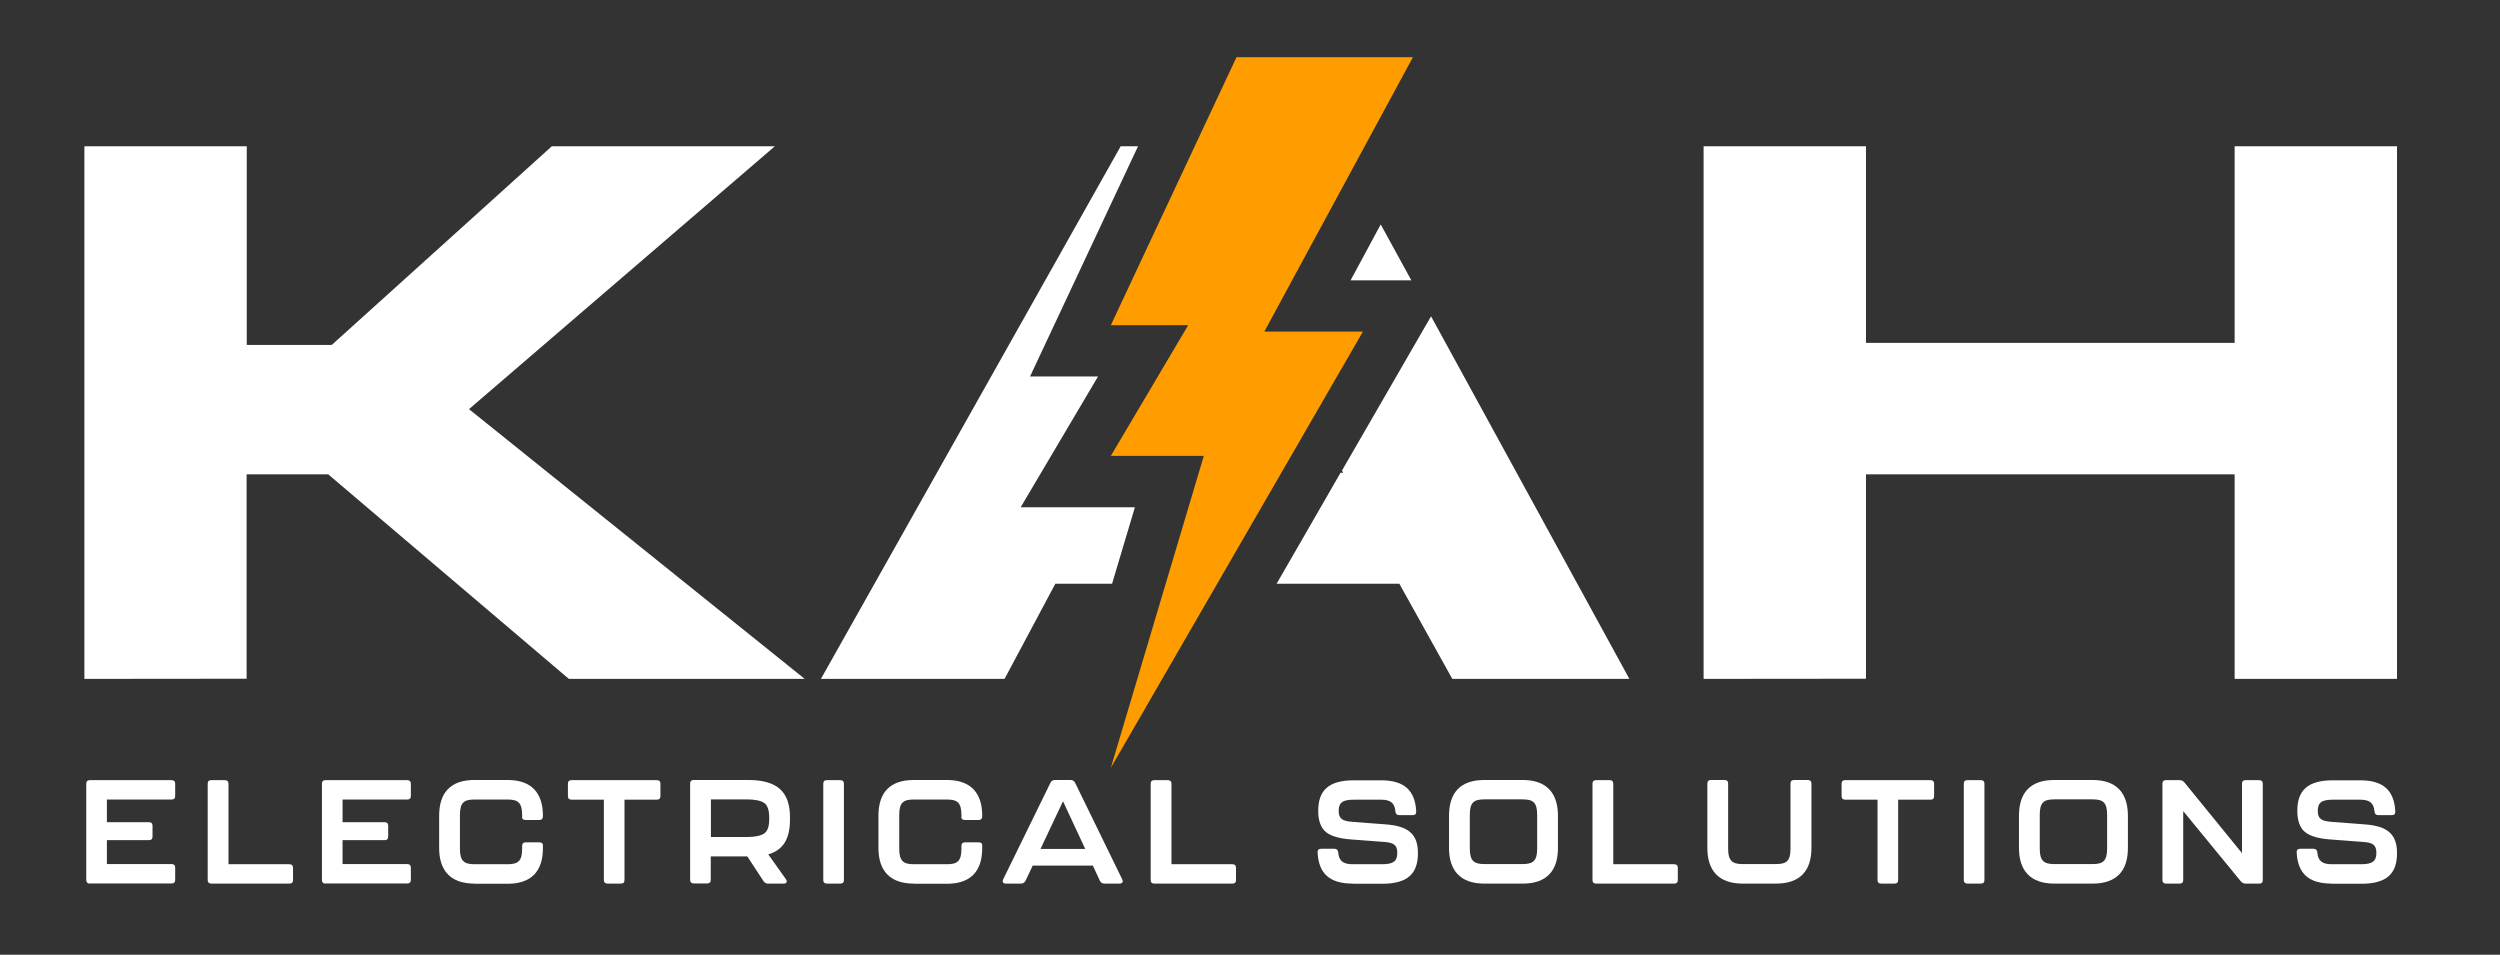
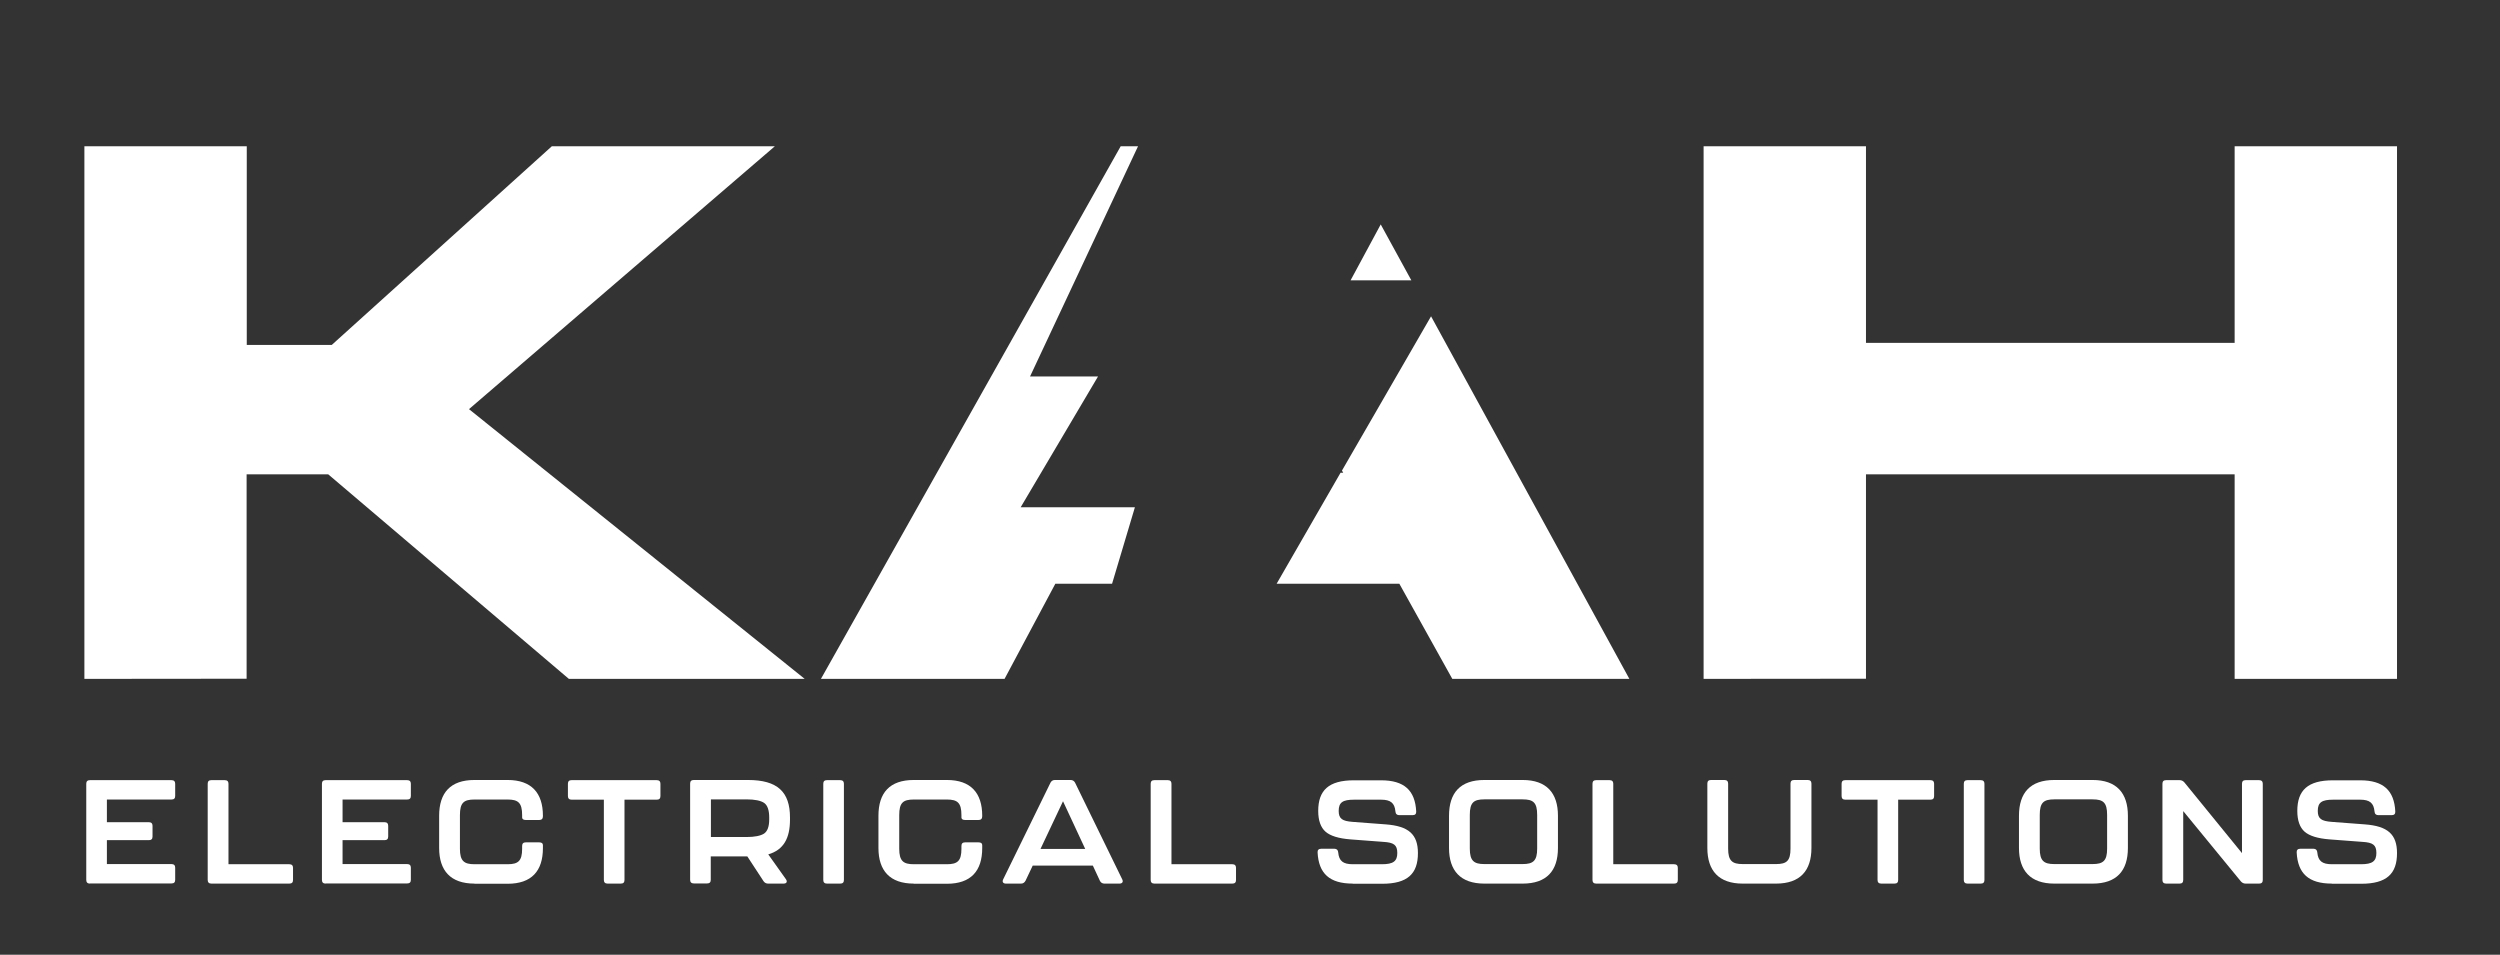
<svg xmlns="http://www.w3.org/2000/svg" version="1.1" id="Layer_1" x="0px" y="0px" viewBox="0 0 1599.7 610.9" style="enable-background:new 0 0 1599.7 610.9;" xml:space="preserve">
  <rect x="0" y="0" width="1599.7" height="610.9" fill="#333333" stroke="none" />
  <style type="text/css"> .st0{fill:#FFFFFF;} .st1{fill:#FF9D00;} </style>
  <g>
    <path class="st0" d="M54,434.4V93.6h103.9v127.1h54.4L353.1,93.6h142.7L300.1,261.8l214.8,172.6H364L210,303.5h-52.2v130.8 L54,434.4L54,434.4z" />
    <path class="st0" d="M1090.1,434.4V93.6H1194v125.8h235.9V93.6h103.9v340.8h-103.9V303.5H1194v130.8L1090.1,434.4L1090.1,434.4z" />
    <g>
      <polygon class="st0" points="903.1,179.4 883.5,143.6 864.2,179.4 " />
      <polygon class="st0" points="726.2,324.6 653.1,324.6 702.6,240.9 659.1,240.9 728.2,93.6 717.1,93.6 525.3,434.4 642.8,434.4 675.3,373.5 711.6,373.5 " />
      <polygon class="st0" points="915.7,202.4 858.7,301.1 859.5,302.5 857.8,302.5 816.9,373.5 895.4,373.5 929.3,434.4 1042.6,434.4 " />
    </g>
-     <polygon class="st1" points="791.2,36.6 710.8,208.1 760.3,208.1 710.8,291.7 770.3,291.7 710.8,491.3 872.1,212.2 809,212.2 904.1,36.6 " />
    <g>
      <path class="st0" d="M57.6,565.4c-1.6,0-2.4-0.8-2.4-2.3v-61.6c0-1.6,0.8-2.3,2.4-2.3h52.1c1.6,0,2.4,0.8,2.4,2.3v7.8 c0,1.6-0.8,2.3-2.4,2.3H68.4v14.5h26.8c1.6,0,2.4,0.8,2.4,2.3v6.9c0,1.6-0.8,2.3-2.4,2.3H68.4v15.3h41.3c1.6,0,2.4,0.8,2.4,2.3 v7.8c0,1.6-0.8,2.3-2.4,2.3H57.6V565.4z" />
      <path class="st0" d="M135.3,565.4c-1.6,0-2.4-0.8-2.4-2.3v-61.6c0-1.6,0.8-2.3,2.4-2.3h8.5c1.6,0,2.4,0.8,2.4,2.3V553h38.9 c1.6,0,2.4,0.8,2.4,2.3v7.8c0,1.6-0.8,2.3-2.4,2.3H135.3z" />
      <path class="st0" d="M208.4,565.4c-1.6,0-2.4-0.8-2.4-2.3v-61.6c0-1.6,0.8-2.3,2.4-2.3h52.1c1.6,0,2.4,0.8,2.4,2.3v7.8 c0,1.6-0.8,2.3-2.4,2.3h-41.3v14.5H246c1.6,0,2.4,0.8,2.4,2.3v6.9c0,1.6-0.8,2.3-2.4,2.3h-26.8v15.3h41.3c1.6,0,2.4,0.8,2.4,2.3 v7.8c0,1.6-0.8,2.3-2.4,2.3h-52.1V565.4z" />
      <path class="st0" d="M303.6,565.4c-15.3,0-22.6-8.3-22.6-22.8V522c0-14.7,7.2-22.9,22.6-22.9h21.2c15.3,0,22.6,8.3,22.6,22.9v0.3 c0,1.6-0.8,2.4-2.4,2.4h-8.5c-1.6,0-2.4-0.6-2.4-1.6v-1.5c0-7.9-2.5-10-9.3-10h-21.2c-6.9,0-9.3,2.1-9.3,10v21.5 c0,7.8,2.6,9.9,9.3,9.9h21.2c6.8,0,9.3-2.1,9.3-9.9v-1.8c0-1.6,0.8-2.3,2.4-2.3h8.5c1.6,0,2.4,0.6,2.4,1.8v1.9 c0,14.6-7.2,22.8-22.6,22.8h-21.2V565.4z" />
      <path class="st0" d="M388.8,565.4c-1.6,0-2.4-0.8-2.4-2.3v-51.4h-20.6c-1.6,0-2.4-0.8-2.4-2.3v-7.9c0-1.6,0.8-2.3,2.4-2.3h54.4 c1.6,0,2.4,0.8,2.4,2.3v7.9c0,1.6-0.8,2.3-2.4,2.3h-20.6v51.4c0,1.6-0.8,2.3-2.4,2.3H388.8z" />
      <path class="st0" d="M505.5,524.4c0,11.9-4,19.4-13.9,22.3l11.3,15.9c1.1,1.6,0.4,2.8-1.5,2.8h-9.9c-1.2,0-2.2-0.5-2.9-1.5 L478.2,548h-23.4v15c0,1.6-0.8,2.3-2.4,2.3H444c-1.6,0-2.4-0.8-2.4-2.3v-61.6c0-1.6,0.8-2.3,2.4-2.3h34.6c19,0,26.9,7.7,26.9,24 V524.4z M492.2,523.1c0-4.7-1.1-7.8-3.2-9.3c-2.2-1.5-6-2.3-11.4-2.3h-22.7v24.1h22.7c5.4,0,9.1-0.8,11.3-2.2 c2.2-1.5,3.3-4.5,3.3-9.1L492.2,523.1L492.2,523.1z" />
      <path class="st0" d="M529.2,565.4c-1.6,0-2.4-0.8-2.4-2.3v-61.6c0-1.6,0.8-2.3,2.4-2.3h8.4c1.6,0,2.4,0.8,2.4,2.3v61.6 c0,1.6-0.8,2.3-2.4,2.3H529.2z" />
      <path class="st0" d="M584.7,565.4c-15.3,0-22.6-8.3-22.6-22.8V522c0-14.7,7.2-22.9,22.6-22.9h21.2c15.3,0,22.6,8.3,22.6,22.9v0.3 c0,1.6-0.8,2.4-2.4,2.4h-8.5c-1.6,0-2.4-0.6-2.4-1.6v-1.5c0-7.9-2.5-10-9.3-10h-21.2c-6.9,0-9.3,2.1-9.3,10v21.5 c0,7.8,2.6,9.9,9.3,9.9h21.2c6.8,0,9.3-2.1,9.3-9.9v-1.8c0-1.6,0.8-2.3,2.4-2.3h8.5c1.6,0,2.4,0.6,2.4,1.8v1.9 c0,14.6-7.2,22.8-22.6,22.8h-21.2V565.4z" />
      <path class="st0" d="M706.7,565.4c-1.3,0-2.3-0.6-2.9-1.8l-4.5-9.7h-38.5l-4.6,9.7c-0.7,1.2-1.6,1.8-2.9,1.8h-9.6 c-1.8,0-2.6-1.1-1.8-2.7l30.3-61.9c0.6-1.1,1.5-1.7,2.8-1.7h10.1c1.2,0,2.2,0.6,2.8,1.7l30.2,61.9c0.8,1.6,0,2.7-1.8,2.7H706.7z M665.8,543.2h28.6l-14.2-30.5L665.8,543.2z" />
      <path class="st0" d="M738.7,565.4c-1.6,0-2.4-0.8-2.4-2.3v-61.6c0-1.6,0.8-2.3,2.4-2.3h8.5c1.6,0,2.4,0.8,2.4,2.3V553h38.9 c1.6,0,2.4,0.8,2.4,2.3v7.8c0,1.6-0.8,2.3-2.4,2.3H738.7z" />
      <path class="st0" d="M865.6,565.4c-14.9,0-21.8-6.5-22.5-19.9c-0.1-1.6,0.7-2.4,2.3-2.4h8.5c1.4,0,2.3,0.8,2.4,2.4 c0.5,5.4,3.1,7.5,9.3,7.5h18.7c7.2,0,9.8-1.9,9.8-7.2c0-5.2-2.3-6.7-8.9-7.1l-21.2-1.6c-7.4-0.6-12.7-2.2-15.8-4.9 c-3.1-2.7-4.7-7.2-4.7-13.3c0-13.2,6.7-19.6,22.8-19.6h17.4c14.9,0,21.8,6.5,22.5,19.9c0.1,1.6-0.7,2.4-2.3,2.4h-8.6 c-1.4,0-2.3-0.8-2.4-2.4c-0.5-5.4-3.1-7.5-9.2-7.5h-17.2c-7.3,0-9.9,1.7-9.9,7.2c0,5,2.3,6.5,8.9,7l21.2,1.6 c14.6,1.1,20.6,6.3,20.6,18.4c0,13.2-6.6,19.6-22.9,19.6h-18.8V565.4z" />
      <path class="st0" d="M949.8,565.4c-15.3,0-22.6-8.3-22.6-22.8V522c0-14.7,7.2-22.9,22.6-22.9h24.5c15.3,0,22.6,8.3,22.6,22.9v20.6 c0,14.6-7.2,22.8-22.6,22.8H949.8z M974.3,552.9c6.8,0,9.3-2.1,9.3-9.9v-21.5c0-7.9-2.4-10-9.3-10h-24.5c-6.9,0-9.3,2.1-9.3,10 V543c0,7.8,2.6,9.9,9.3,9.9H974.3z" />
      <path class="st0" d="M1021.4,565.4c-1.6,0-2.4-0.8-2.4-2.3v-61.6c0-1.6,0.8-2.3,2.4-2.3h8.5c1.6,0,2.4,0.8,2.4,2.3V553h38.9 c1.6,0,2.4,0.8,2.4,2.3v7.8c0,1.6-0.8,2.3-2.4,2.3H1021.4z" />
      <path class="st0" d="M1115.1,565.4c-15.3,0-22.6-8.3-22.6-22.8v-41.2c0-1.6,0.8-2.3,2.4-2.3h8.5c1.6,0,2.4,0.8,2.4,2.3V543 c0,7.8,2.6,9.9,9.3,9.9h21.4c6.8,0,9.2-2.1,9.2-9.9v-41.6c0-1.6,0.8-2.3,2.4-2.3h8.6c1.6,0,2.4,0.8,2.4,2.3v41.2 c0,14.6-7.3,22.8-22.6,22.8H1115.1z" />
      <path class="st0" d="M1203.8,565.4c-1.6,0-2.4-0.8-2.4-2.3v-51.4h-20.6c-1.6,0-2.4-0.8-2.4-2.3v-7.9c0-1.6,0.8-2.3,2.4-2.3h54.4 c1.6,0,2.4,0.8,2.4,2.3v7.9c0,1.6-0.8,2.3-2.4,2.3h-20.6v51.4c0,1.6-0.8,2.3-2.4,2.3H1203.8z" />
      <path class="st0" d="M1259,565.4c-1.6,0-2.4-0.8-2.4-2.3v-61.6c0-1.6,0.8-2.3,2.4-2.3h8.4c1.6,0,2.4,0.8,2.4,2.3v61.6 c0,1.6-0.8,2.3-2.4,2.3H1259z" />
      <path class="st0" d="M1314.5,565.4c-15.3,0-22.6-8.3-22.6-22.8V522c0-14.7,7.2-22.9,22.6-22.9h24.5c15.3,0,22.6,8.3,22.6,22.9 v20.6c0,14.6-7.2,22.8-22.6,22.8H1314.5z M1339,552.9c6.8,0,9.3-2.1,9.3-9.9v-21.5c0-7.9-2.4-10-9.3-10h-24.5 c-6.9,0-9.3,2.1-9.3,10V543c0,7.8,2.6,9.9,9.3,9.9H1339z" />
      <path class="st0" d="M1386.1,565.4c-1.6,0-2.4-0.8-2.4-2.3v-61.6c0-1.6,0.8-2.3,2.4-2.3h8.6c1.2,0,2.2,0.5,3,1.4l36.9,45.3v-44.4 c0-1.6,0.8-2.3,2.4-2.3h8.5c1.6,0,2.4,0.8,2.4,2.3v61.6c0,1.6-0.8,2.3-2.4,2.3h-8.6c-1.2,0-2.2-0.5-3-1.4l-36.9-45v44.1 c0,1.6-0.8,2.3-2.4,2.3L1386.1,565.4L1386.1,565.4z" />
      <path class="st0" d="M1492.1,565.4c-14.9,0-21.8-6.5-22.5-19.9c-0.1-1.6,0.7-2.4,2.3-2.4h8.5c1.4,0,2.3,0.8,2.4,2.4 c0.5,5.4,3.1,7.5,9.3,7.5h18.7c7.2,0,9.8-1.9,9.8-7.2c0-5.2-2.3-6.7-8.9-7.1l-21.2-1.6c-7.4-0.6-12.7-2.2-15.8-4.9 c-3.1-2.7-4.7-7.2-4.7-13.3c0-13.2,6.7-19.6,22.8-19.6h17.4c14.9,0,21.8,6.5,22.5,19.9c0.1,1.6-0.7,2.4-2.3,2.4h-8.6 c-1.4,0-2.3-0.8-2.4-2.4c-0.5-5.4-3.1-7.5-9.2-7.5H1493c-7.3,0-9.9,1.7-9.9,7.2c0,5,2.3,6.5,8.9,7l21.2,1.6 c14.6,1.1,20.6,6.3,20.6,18.4c0,13.2-6.6,19.6-22.9,19.6h-18.8V565.4z" />
    </g>
  </g>
</svg>